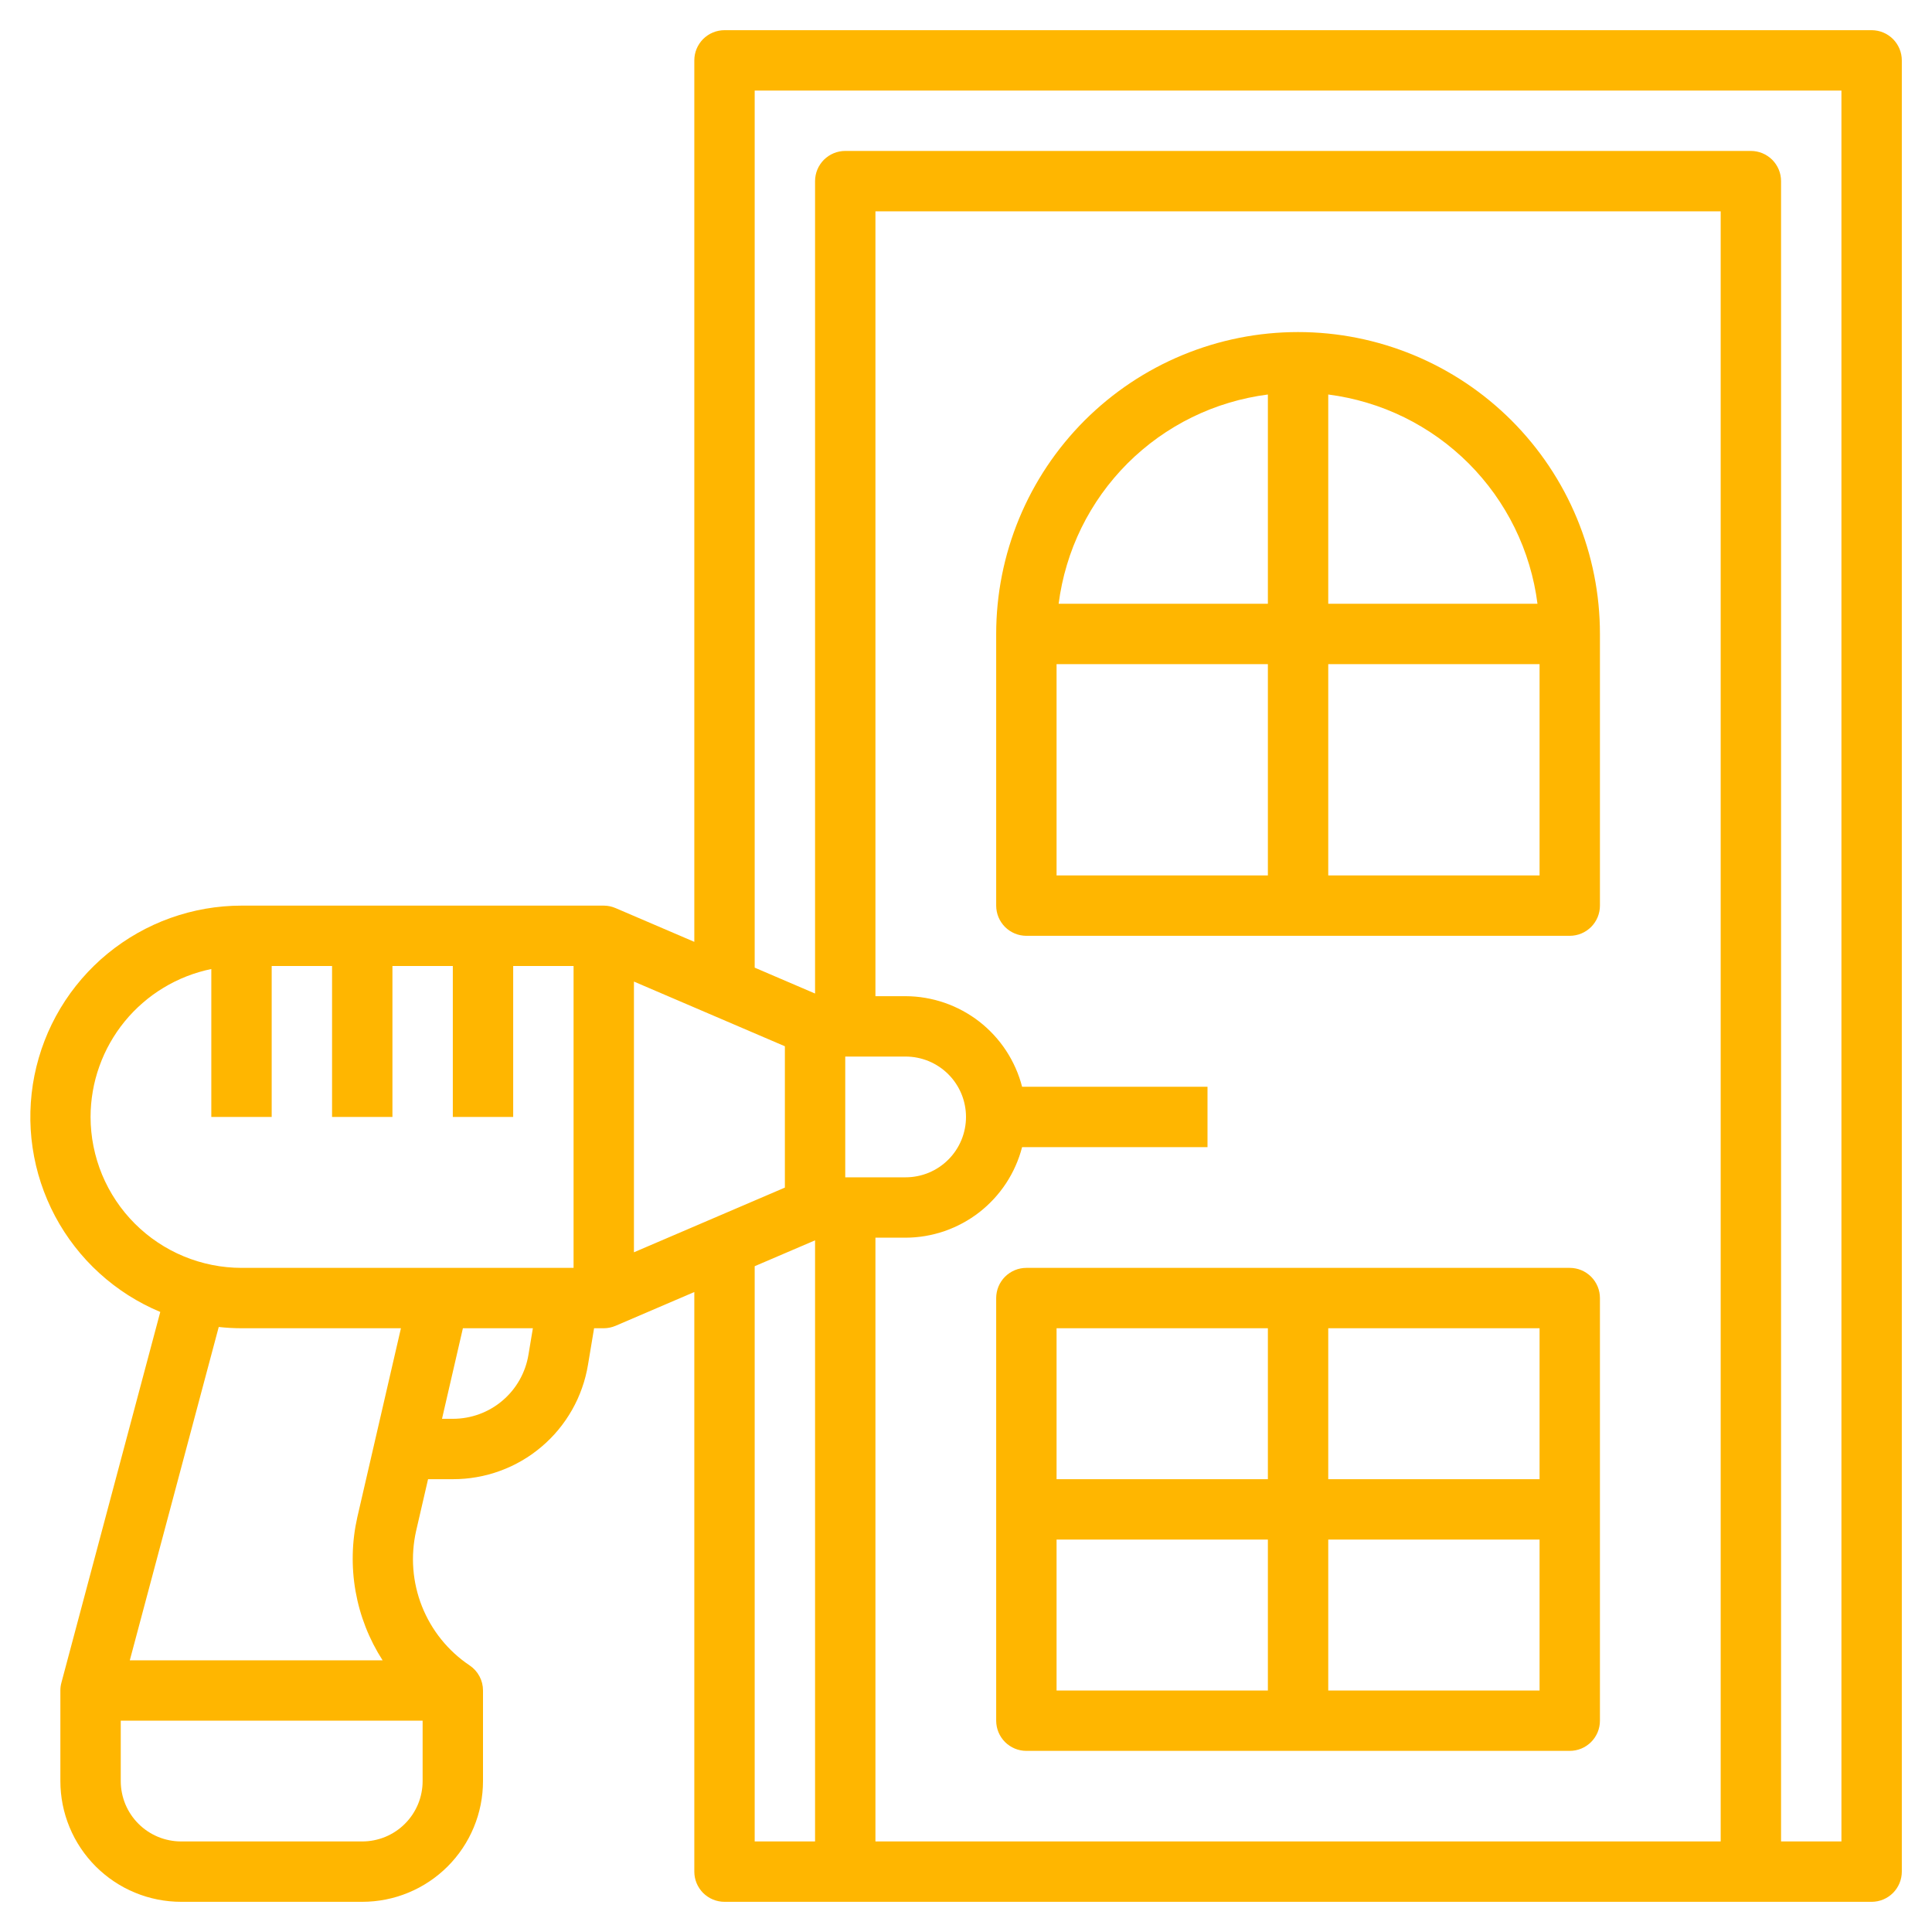
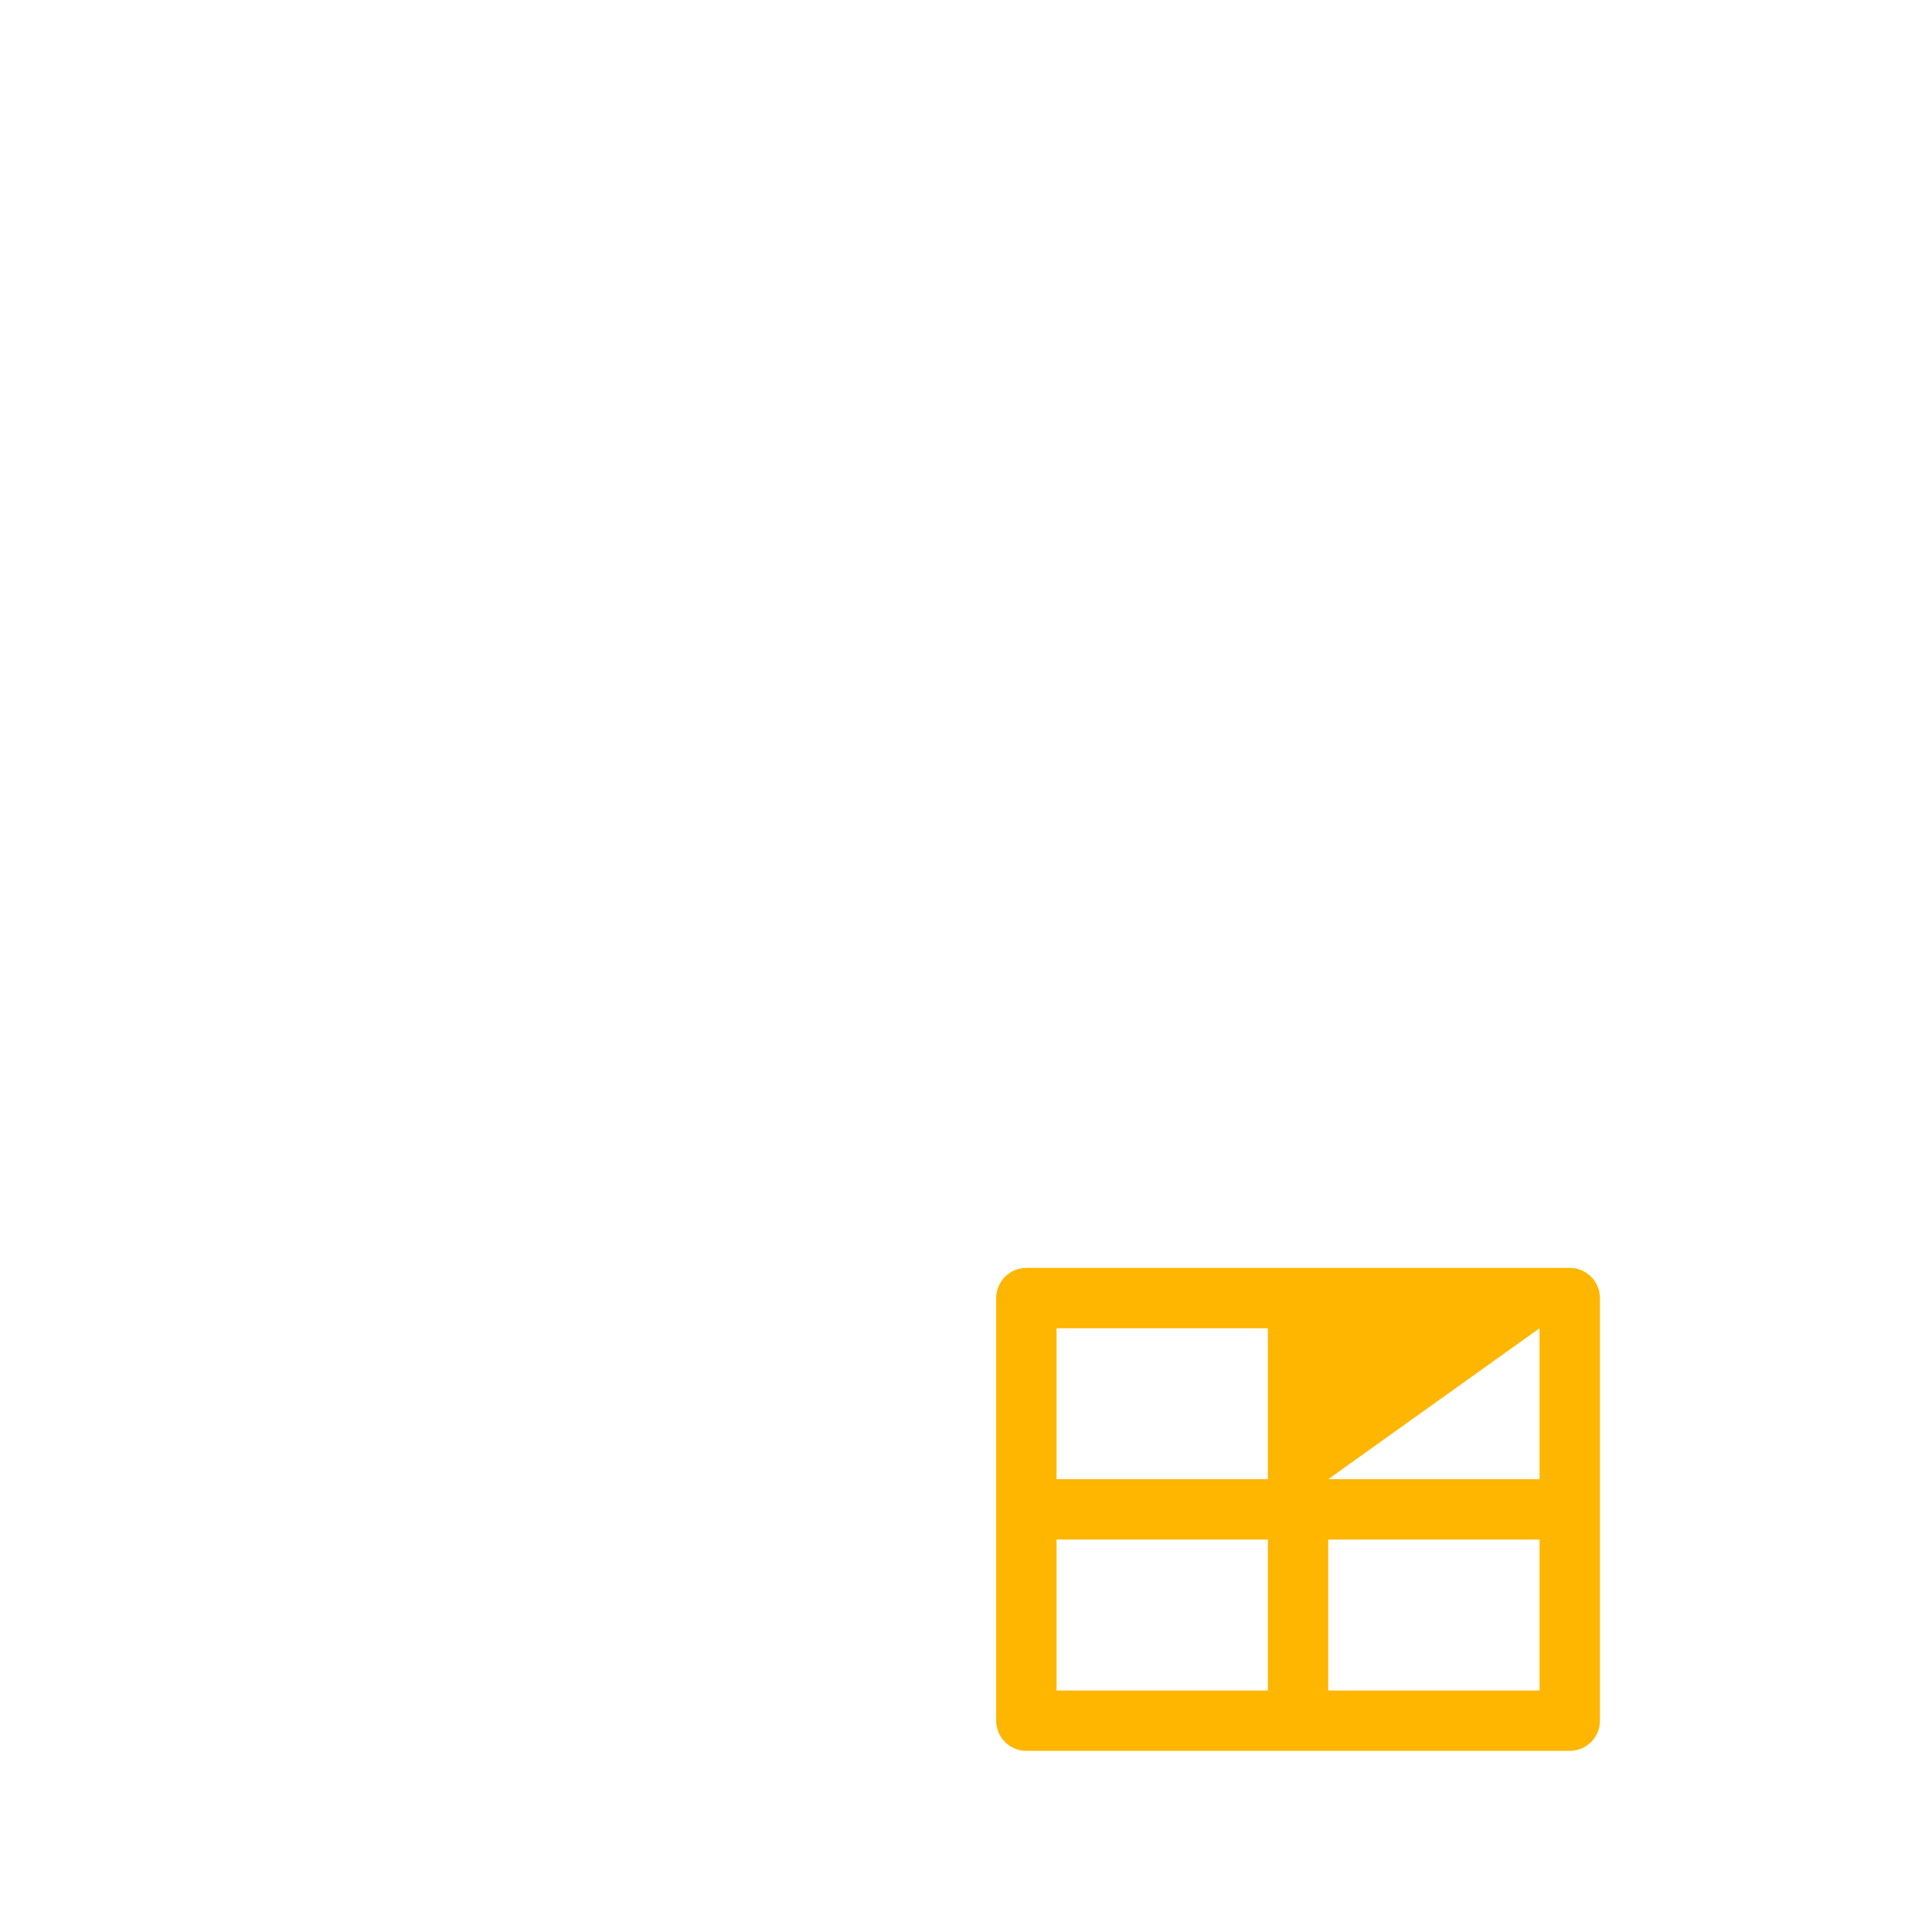
<svg xmlns="http://www.w3.org/2000/svg" width="500" zoomAndPan="magnify" viewBox="0 0 375 375" height="500" preserveAspectRatio="xMidYMid meet" version="1.2">
  <g id="24c55799c5">
-     <path style=" stroke:none;fill-rule:nonzero;fill:#ffb600;fill-opacity:1;" d="M 363.281 5.859 L 140.625 5.859 C 140.242 5.859 139.859 5.898 139.48 5.973 C 139.105 6.047 138.738 6.156 138.383 6.305 C 138.027 6.453 137.691 6.633 137.371 6.848 C 137.051 7.062 136.754 7.305 136.48 7.574 C 136.211 7.848 135.969 8.145 135.754 8.465 C 135.539 8.785 135.359 9.121 135.211 9.477 C 135.062 9.832 134.953 10.199 134.879 10.574 C 134.805 10.953 134.766 11.336 134.766 11.719 L 134.766 182.812 L 119.496 176.266 C 118.762 175.949 117.992 175.785 117.188 175.781 L 46.875 175.781 C 45.703 175.781 44.531 175.832 43.359 175.934 C 42.191 176.035 41.027 176.188 39.871 176.387 C 38.715 176.59 37.57 176.84 36.434 177.141 C 35.301 177.441 34.18 177.789 33.074 178.184 C 31.969 178.578 30.883 179.02 29.816 179.512 C 28.75 180 27.707 180.531 26.684 181.113 C 25.664 181.691 24.668 182.312 23.703 182.977 C 22.734 183.641 21.797 184.344 20.887 185.09 C 19.98 185.832 19.105 186.613 18.266 187.434 C 17.426 188.254 16.621 189.109 15.855 189.996 C 15.09 190.883 14.363 191.805 13.672 192.754 C 12.984 193.707 12.34 194.684 11.734 195.691 C 11.133 196.699 10.57 197.727 10.055 198.781 C 9.539 199.836 9.07 200.91 8.648 202.008 C 8.227 203.102 7.848 204.211 7.523 205.34 C 7.195 206.465 6.914 207.605 6.684 208.758 C 6.453 209.906 6.273 211.066 6.145 212.23 C 6.012 213.398 5.934 214.566 5.902 215.742 C 5.871 216.914 5.891 218.086 5.961 219.258 C 6.031 220.43 6.152 221.598 6.324 222.758 C 6.496 223.918 6.715 225.07 6.984 226.215 C 7.254 227.355 7.57 228.484 7.938 229.602 C 8.305 230.715 8.719 231.812 9.18 232.891 C 9.641 233.973 10.145 235.031 10.695 236.066 C 11.246 237.102 11.844 238.113 12.48 239.098 C 13.121 240.082 13.797 241.039 14.52 241.965 C 15.238 242.891 15.996 243.785 16.793 244.648 C 17.59 245.508 18.426 246.336 19.293 247.125 C 20.16 247.914 21.059 248.668 21.992 249.379 C 22.926 250.094 23.887 250.766 24.875 251.395 C 25.867 252.027 26.883 252.613 27.922 253.156 C 28.961 253.699 30.023 254.195 31.109 254.648 L 11.918 326.613 C 11.781 327.109 11.715 327.613 11.719 328.125 L 11.719 345.703 C 11.719 346.473 11.758 347.238 11.832 348 C 11.906 348.766 12.02 349.523 12.168 350.277 C 12.32 351.027 12.504 351.773 12.727 352.508 C 12.949 353.242 13.211 353.965 13.504 354.672 C 13.797 355.383 14.125 356.074 14.484 356.75 C 14.848 357.43 15.242 358.086 15.668 358.723 C 16.094 359.363 16.551 359.977 17.039 360.57 C 17.527 361.164 18.039 361.734 18.582 362.277 C 19.125 362.82 19.695 363.332 20.289 363.82 C 20.883 364.309 21.496 364.766 22.137 365.191 C 22.773 365.617 23.43 366.012 24.109 366.375 C 24.785 366.734 25.477 367.062 26.188 367.355 C 26.895 367.648 27.617 367.91 28.352 368.133 C 29.086 368.355 29.832 368.539 30.582 368.691 C 31.336 368.84 32.094 368.953 32.859 369.027 C 33.621 369.102 34.387 369.141 35.156 369.141 L 70.312 369.141 C 71.082 369.141 71.848 369.102 72.609 369.027 C 73.375 368.953 74.133 368.84 74.887 368.691 C 75.637 368.539 76.383 368.355 77.117 368.133 C 77.852 367.91 78.574 367.648 79.281 367.355 C 79.992 367.062 80.684 366.734 81.359 366.375 C 82.039 366.012 82.695 365.617 83.332 365.191 C 83.973 364.766 84.586 364.309 85.18 363.82 C 85.773 363.332 86.344 362.82 86.887 362.277 C 87.43 361.734 87.941 361.164 88.43 360.57 C 88.918 359.977 89.375 359.363 89.801 358.723 C 90.227 358.086 90.621 357.43 90.984 356.75 C 91.344 356.074 91.672 355.383 91.965 354.672 C 92.258 353.965 92.52 353.242 92.742 352.508 C 92.965 351.773 93.148 351.027 93.301 350.277 C 93.449 349.523 93.562 348.766 93.637 348 C 93.711 347.238 93.75 346.473 93.75 345.703 L 93.75 328.125 C 93.75 327.145 93.52 326.223 93.059 325.359 C 92.594 324.496 91.957 323.793 91.145 323.25 C 90.109 322.555 89.129 321.785 88.211 320.945 C 87.293 320.102 86.441 319.195 85.66 318.227 C 84.875 317.258 84.172 316.234 83.543 315.156 C 82.914 314.078 82.367 312.961 81.91 311.805 C 81.449 310.645 81.078 309.457 80.797 308.242 C 80.516 307.031 80.324 305.801 80.23 304.559 C 80.133 303.316 80.129 302.07 80.223 300.828 C 80.312 299.586 80.496 298.355 80.77 297.141 L 83.086 287.109 L 87.891 287.109 C 88.672 287.109 89.449 287.078 90.227 287.012 C 91.004 286.945 91.777 286.844 92.543 286.707 C 93.312 286.574 94.074 286.406 94.828 286.203 C 95.582 286 96.324 285.766 97.055 285.496 C 97.789 285.23 98.508 284.93 99.215 284.602 C 99.922 284.27 100.609 283.906 101.285 283.516 C 101.961 283.121 102.617 282.703 103.254 282.254 C 103.891 281.801 104.508 281.324 105.102 280.82 C 105.695 280.316 106.27 279.789 106.816 279.234 C 107.367 278.68 107.891 278.102 108.387 277.5 C 108.883 276.898 109.355 276.277 109.797 275.637 C 110.238 274.992 110.652 274.332 111.039 273.656 C 111.422 272.977 111.777 272.281 112.102 271.57 C 112.422 270.863 112.715 270.141 112.973 269.402 C 113.234 268.668 113.461 267.922 113.652 267.168 C 113.848 266.41 114.008 265.648 114.133 264.879 L 115.312 257.812 L 117.188 257.812 C 117.988 257.809 118.758 257.648 119.496 257.332 L 134.766 250.781 L 134.766 363.281 C 134.766 363.664 134.805 364.047 134.879 364.426 C 134.953 364.801 135.062 365.168 135.211 365.523 C 135.359 365.879 135.539 366.215 135.754 366.535 C 135.969 366.855 136.211 367.152 136.48 367.426 C 136.754 367.695 137.051 367.938 137.371 368.152 C 137.691 368.367 138.027 368.547 138.383 368.695 C 138.738 368.84 139.105 368.953 139.48 369.027 C 139.859 369.102 140.242 369.141 140.625 369.141 L 363.281 369.141 C 363.664 369.141 364.047 369.102 364.426 369.027 C 364.801 368.953 365.168 368.84 365.523 368.695 C 365.879 368.547 366.215 368.367 366.535 368.152 C 366.855 367.938 367.152 367.695 367.426 367.426 C 367.695 367.152 367.938 366.855 368.152 366.535 C 368.367 366.215 368.547 365.879 368.695 365.523 C 368.84 365.168 368.953 364.801 369.027 364.426 C 369.102 364.047 369.141 363.664 369.141 363.281 L 369.141 11.719 C 369.141 11.336 369.102 10.953 369.027 10.574 C 368.953 10.199 368.84 9.832 368.695 9.477 C 368.547 9.121 368.367 8.785 368.152 8.465 C 367.938 8.145 367.695 7.848 367.426 7.574 C 367.152 7.305 366.855 7.062 366.535 6.848 C 366.215 6.633 365.879 6.453 365.523 6.305 C 365.168 6.156 364.801 6.047 364.426 5.973 C 364.047 5.898 363.664 5.859 363.281 5.859 Z M 152.344 203.078 L 152.344 230.512 L 123.047 243.07 L 123.047 190.523 Z M 17.578 216.797 C 17.582 215.121 17.727 213.457 18.012 211.809 C 18.297 210.156 18.723 208.543 19.289 206.965 C 19.852 205.387 20.543 203.867 21.367 202.41 C 22.191 200.949 23.133 199.57 24.191 198.273 C 25.25 196.977 26.414 195.777 27.68 194.68 C 28.941 193.578 30.293 192.598 31.727 191.73 C 33.156 190.859 34.656 190.121 36.215 189.508 C 37.773 188.898 39.375 188.422 41.016 188.086 L 41.016 216.797 L 52.734 216.797 L 52.734 187.5 L 64.453 187.5 L 64.453 216.797 L 76.172 216.797 L 76.172 187.5 L 87.891 187.5 L 87.891 216.797 L 99.609 216.797 L 99.609 187.5 L 111.328 187.5 L 111.328 246.094 L 46.875 246.094 C 45.914 246.094 44.957 246.043 44.004 245.949 C 43.051 245.855 42.102 245.715 41.16 245.523 C 40.223 245.336 39.293 245.102 38.375 244.824 C 37.457 244.547 36.555 244.223 35.668 243.855 C 34.781 243.488 33.918 243.078 33.07 242.625 C 32.227 242.172 31.402 241.68 30.605 241.145 C 29.809 240.613 29.039 240.043 28.297 239.434 C 27.559 238.824 26.848 238.18 26.168 237.504 C 25.492 236.824 24.848 236.113 24.238 235.375 C 23.629 234.633 23.059 233.863 22.527 233.066 C 21.992 232.27 21.5 231.445 21.047 230.602 C 20.594 229.754 20.184 228.891 19.816 228.004 C 19.449 227.117 19.125 226.215 18.848 225.297 C 18.57 224.379 18.336 223.449 18.148 222.512 C 17.957 221.57 17.816 220.621 17.723 219.668 C 17.629 218.711 17.578 217.758 17.578 216.797 Z M 46.875 257.812 L 77.82 257.812 L 69.352 294.504 C 68.82 296.863 68.523 299.254 68.469 301.676 C 68.414 304.094 68.594 306.496 69.016 308.879 C 69.438 311.262 70.09 313.578 70.973 315.832 C 71.855 318.086 72.953 320.23 74.262 322.266 L 25.195 322.266 L 42.457 257.566 C 43.926 257.727 45.398 257.809 46.875 257.812 Z M 82.031 345.703 C 82.031 346.473 81.957 347.234 81.805 347.988 C 81.656 348.742 81.434 349.477 81.141 350.188 C 80.844 350.898 80.484 351.574 80.055 352.215 C 79.629 352.852 79.145 353.445 78.598 353.988 C 78.055 354.535 77.461 355.02 76.824 355.445 C 76.184 355.875 75.508 356.234 74.797 356.531 C 74.086 356.824 73.352 357.047 72.598 357.195 C 71.844 357.348 71.082 357.422 70.312 357.422 L 35.156 357.422 C 34.387 357.422 33.625 357.348 32.871 357.195 C 32.117 357.047 31.383 356.824 30.672 356.531 C 29.961 356.234 29.285 355.875 28.645 355.445 C 28.008 355.02 27.414 354.535 26.871 353.988 C 26.324 353.445 25.84 352.852 25.414 352.215 C 24.984 351.574 24.625 350.898 24.328 350.188 C 24.035 349.477 23.812 348.742 23.664 347.988 C 23.512 347.234 23.438 346.473 23.438 345.703 L 23.438 333.984 L 82.031 333.984 Z M 102.574 262.945 C 102.434 263.809 102.215 264.652 101.926 265.477 C 101.633 266.301 101.273 267.094 100.844 267.855 C 100.41 268.617 99.918 269.336 99.359 270.008 C 98.801 270.684 98.188 271.301 97.52 271.867 C 96.855 272.434 96.141 272.938 95.387 273.375 C 94.629 273.816 93.84 274.188 93.02 274.488 C 92.199 274.789 91.355 275.012 90.496 275.164 C 89.633 275.316 88.766 275.391 87.891 275.391 L 85.793 275.391 L 89.848 257.812 L 103.43 257.812 Z M 146.484 245.77 L 158.203 240.75 L 158.203 357.422 L 146.484 357.422 Z M 333.984 357.422 L 169.922 357.422 L 169.922 240.234 L 175.781 240.234 C 177.066 240.23 178.344 240.121 179.613 239.906 C 180.883 239.688 182.125 239.371 183.34 238.953 C 184.555 238.531 185.73 238.016 186.859 237.402 C 187.992 236.789 189.066 236.09 190.082 235.301 C 191.098 234.508 192.039 233.641 192.914 232.695 C 193.785 231.75 194.574 230.742 195.281 229.668 C 195.988 228.59 196.602 227.465 197.121 226.289 C 197.645 225.113 198.066 223.902 198.387 222.656 L 234.375 222.656 L 234.375 210.938 L 198.387 210.938 C 198.066 209.691 197.645 208.48 197.121 207.305 C 196.602 206.129 195.988 205.004 195.281 203.926 C 194.574 202.852 193.785 201.844 192.914 200.898 C 192.039 199.953 191.098 199.086 190.082 198.293 C 189.066 197.504 187.992 196.805 186.859 196.191 C 185.73 195.578 184.555 195.062 183.34 194.641 C 182.125 194.223 180.883 193.906 179.613 193.688 C 178.344 193.473 177.066 193.363 175.781 193.359 L 169.922 193.359 L 169.922 41.016 L 333.984 41.016 Z M 164.062 205.078 L 175.781 205.078 C 176.551 205.078 177.312 205.152 178.066 205.305 C 178.82 205.453 179.555 205.676 180.266 205.969 C 180.977 206.266 181.652 206.625 182.293 207.055 C 182.93 207.48 183.523 207.965 184.066 208.512 C 184.613 209.055 185.098 209.645 185.523 210.285 C 185.953 210.926 186.312 211.602 186.609 212.312 C 186.902 213.023 187.125 213.758 187.273 214.512 C 187.426 215.266 187.5 216.027 187.5 216.797 C 187.5 217.566 187.426 218.328 187.273 219.082 C 187.125 219.836 186.902 220.57 186.609 221.281 C 186.312 221.992 185.953 222.668 185.523 223.309 C 185.098 223.945 184.613 224.539 184.066 225.082 C 183.523 225.629 182.93 226.113 182.293 226.539 C 181.652 226.969 180.977 227.328 180.266 227.625 C 179.555 227.918 178.82 228.141 178.066 228.289 C 177.312 228.441 176.551 228.516 175.781 228.516 L 164.062 228.516 Z M 357.422 357.422 L 345.703 357.422 L 345.703 35.156 C 345.703 34.773 345.664 34.391 345.59 34.012 C 345.516 33.637 345.406 33.27 345.258 32.914 C 345.109 32.559 344.93 32.223 344.715 31.902 C 344.5 31.582 344.258 31.285 343.988 31.012 C 343.715 30.742 343.418 30.5 343.098 30.285 C 342.777 30.07 342.441 29.891 342.086 29.742 C 341.73 29.594 341.363 29.484 340.988 29.41 C 340.609 29.336 340.227 29.297 339.844 29.297 L 164.062 29.297 C 163.68 29.297 163.297 29.336 162.918 29.41 C 162.543 29.484 162.176 29.594 161.82 29.742 C 161.465 29.891 161.129 30.07 160.809 30.285 C 160.488 30.5 160.191 30.742 159.918 31.012 C 159.648 31.285 159.406 31.582 159.191 31.902 C 158.977 32.223 158.797 32.559 158.648 32.914 C 158.5 33.27 158.391 33.637 158.316 34.012 C 158.242 34.391 158.203 34.773 158.203 35.156 L 158.203 192.844 L 146.484 187.82 L 146.484 17.578 L 357.422 17.578 Z M 357.422 357.422 " />
-     <path style=" stroke:none;fill-rule:nonzero;fill:#ffb600;fill-opacity:1;" d="M 199.219 181.641 L 304.688 181.641 C 305.07 181.641 305.453 181.602 305.832 181.527 C 306.207 181.453 306.574 181.344 306.93 181.195 C 307.285 181.047 307.621 180.867 307.941 180.652 C 308.262 180.438 308.559 180.195 308.832 179.926 C 309.102 179.652 309.344 179.355 309.559 179.035 C 309.773 178.715 309.953 178.379 310.102 178.023 C 310.246 177.668 310.359 177.301 310.434 176.926 C 310.508 176.547 310.547 176.164 310.547 175.781 L 310.547 123.047 C 310.547 121.129 310.453 119.215 310.266 117.305 C 310.078 115.395 309.797 113.496 309.422 111.617 C 309.047 109.734 308.582 107.875 308.023 106.039 C 307.465 104.203 306.82 102.398 306.086 100.625 C 305.352 98.852 304.531 97.117 303.629 95.426 C 302.723 93.734 301.738 92.09 300.672 90.492 C 299.605 88.898 298.465 87.359 297.246 85.875 C 296.027 84.391 294.742 82.973 293.387 81.613 C 292.027 80.258 290.609 78.973 289.125 77.754 C 287.641 76.535 286.102 75.395 284.508 74.328 C 282.91 73.262 281.266 72.277 279.574 71.371 C 277.883 70.469 276.148 69.648 274.375 68.914 C 272.602 68.18 270.797 67.535 268.961 66.977 C 267.125 66.418 265.266 65.953 263.383 65.578 C 261.504 65.203 259.605 64.922 257.695 64.734 C 255.785 64.547 253.871 64.453 251.953 64.453 C 250.035 64.453 248.121 64.547 246.211 64.734 C 244.301 64.922 242.402 65.203 240.523 65.578 C 238.641 65.953 236.781 66.418 234.945 66.977 C 233.109 67.535 231.305 68.18 229.531 68.914 C 227.758 69.648 226.023 70.469 224.332 71.371 C 222.641 72.277 220.996 73.262 219.398 74.328 C 217.805 75.395 216.266 76.535 214.781 77.754 C 213.297 78.973 211.879 80.258 210.52 81.613 C 209.164 82.973 207.879 84.391 206.66 85.875 C 205.441 87.359 204.301 88.898 203.234 90.492 C 202.168 92.09 201.184 93.734 200.277 95.426 C 199.375 97.117 198.555 98.852 197.82 100.625 C 197.086 102.398 196.441 104.203 195.883 106.039 C 195.324 107.875 194.859 109.734 194.484 111.617 C 194.109 113.496 193.828 115.395 193.641 117.305 C 193.453 119.215 193.359 121.129 193.359 123.047 L 193.359 175.781 C 193.359 176.164 193.398 176.547 193.473 176.926 C 193.547 177.301 193.656 177.668 193.805 178.023 C 193.953 178.379 194.133 178.715 194.348 179.035 C 194.562 179.355 194.805 179.652 195.074 179.926 C 195.348 180.195 195.645 180.438 195.965 180.652 C 196.285 180.867 196.621 181.047 196.977 181.195 C 197.332 181.344 197.699 181.453 198.074 181.527 C 198.453 181.602 198.836 181.641 199.219 181.641 Z M 205.078 128.906 L 246.094 128.906 L 246.094 169.922 L 205.078 169.922 Z M 257.812 169.922 L 257.812 128.906 L 298.828 128.906 L 298.828 169.922 Z M 298.422 117.188 L 257.812 117.188 L 257.812 76.574 C 259.09 76.738 260.359 76.953 261.621 77.223 C 262.879 77.488 264.129 77.809 265.359 78.18 C 266.594 78.547 267.812 78.969 269.012 79.438 C 270.211 79.91 271.391 80.43 272.547 80.996 C 273.703 81.562 274.832 82.176 275.938 82.84 C 277.047 83.5 278.121 84.203 279.172 84.953 C 280.219 85.703 281.234 86.492 282.215 87.328 C 283.199 88.16 284.145 89.031 285.059 89.941 C 285.969 90.855 286.84 91.801 287.672 92.785 C 288.508 93.766 289.297 94.781 290.047 95.828 C 290.797 96.879 291.5 97.953 292.16 99.059 C 292.824 100.168 293.438 101.297 294.004 102.453 C 294.57 103.609 295.09 104.789 295.562 105.988 C 296.031 107.188 296.453 108.406 296.82 109.641 C 297.191 110.871 297.512 112.121 297.777 113.379 C 298.047 114.641 298.262 115.91 298.422 117.188 Z M 246.094 76.574 L 246.094 117.188 L 205.48 117.188 C 205.645 115.91 205.859 114.641 206.129 113.379 C 206.395 112.121 206.715 110.871 207.086 109.641 C 207.453 108.406 207.875 107.188 208.344 105.988 C 208.816 104.789 209.336 103.609 209.902 102.453 C 210.469 101.297 211.082 100.168 211.746 99.059 C 212.406 97.953 213.109 96.879 213.859 95.828 C 214.609 94.781 215.398 93.766 216.234 92.785 C 217.066 91.801 217.938 90.855 218.848 89.941 C 219.762 89.031 220.707 88.16 221.691 87.328 C 222.672 86.492 223.688 85.703 224.734 84.953 C 225.785 84.203 226.859 83.5 227.965 82.84 C 229.074 82.176 230.203 81.562 231.359 80.996 C 232.516 80.43 233.695 79.91 234.895 79.438 C 236.094 78.969 237.312 78.547 238.547 78.18 C 239.777 77.809 241.027 77.488 242.285 77.223 C 243.547 76.953 244.816 76.738 246.094 76.574 Z M 246.094 76.574 " />
-     <path style=" stroke:none;fill-rule:nonzero;fill:#ffb600;fill-opacity:1;" d="M 304.688 246.094 L 199.219 246.094 C 198.836 246.094 198.453 246.133 198.074 246.207 C 197.699 246.281 197.332 246.391 196.977 246.539 C 196.621 246.688 196.285 246.867 195.965 247.082 C 195.645 247.297 195.348 247.539 195.074 247.809 C 194.805 248.082 194.562 248.379 194.348 248.699 C 194.133 249.02 193.953 249.355 193.805 249.711 C 193.656 250.066 193.547 250.434 193.473 250.809 C 193.398 251.188 193.359 251.57 193.359 251.953 L 193.359 333.984 C 193.359 334.367 193.398 334.75 193.473 335.129 C 193.547 335.504 193.656 335.871 193.805 336.227 C 193.953 336.582 194.133 336.918 194.348 337.238 C 194.562 337.559 194.805 337.855 195.074 338.129 C 195.348 338.398 195.645 338.641 195.965 338.855 C 196.285 339.07 196.621 339.25 196.977 339.398 C 197.332 339.543 197.699 339.656 198.074 339.73 C 198.453 339.805 198.836 339.844 199.219 339.844 L 304.688 339.844 C 305.07 339.844 305.453 339.805 305.832 339.73 C 306.207 339.656 306.574 339.543 306.93 339.398 C 307.285 339.25 307.621 339.07 307.941 338.855 C 308.262 338.641 308.559 338.398 308.832 338.129 C 309.102 337.855 309.344 337.559 309.559 337.238 C 309.773 336.918 309.953 336.582 310.102 336.227 C 310.246 335.871 310.359 335.504 310.434 335.129 C 310.508 334.75 310.547 334.367 310.547 333.984 L 310.547 251.953 C 310.547 251.57 310.508 251.188 310.434 250.809 C 310.359 250.434 310.246 250.066 310.102 249.711 C 309.953 249.355 309.773 249.02 309.559 248.699 C 309.344 248.379 309.102 248.082 308.832 247.809 C 308.559 247.539 308.262 247.297 307.941 247.082 C 307.621 246.867 307.285 246.688 306.93 246.539 C 306.574 246.391 306.207 246.281 305.832 246.207 C 305.453 246.133 305.07 246.094 304.688 246.094 Z M 298.828 287.109 L 257.812 287.109 L 257.812 257.812 L 298.828 257.812 Z M 246.094 257.812 L 246.094 287.109 L 205.078 287.109 L 205.078 257.812 Z M 205.078 298.828 L 246.094 298.828 L 246.094 328.125 L 205.078 328.125 Z M 257.812 328.125 L 257.812 298.828 L 298.828 298.828 L 298.828 328.125 Z M 257.812 328.125 " />
+     <path style=" stroke:none;fill-rule:nonzero;fill:#ffb600;fill-opacity:1;" d="M 304.688 246.094 L 199.219 246.094 C 198.836 246.094 198.453 246.133 198.074 246.207 C 197.699 246.281 197.332 246.391 196.977 246.539 C 196.621 246.688 196.285 246.867 195.965 247.082 C 195.645 247.297 195.348 247.539 195.074 247.809 C 194.805 248.082 194.562 248.379 194.348 248.699 C 194.133 249.02 193.953 249.355 193.805 249.711 C 193.656 250.066 193.547 250.434 193.473 250.809 C 193.398 251.188 193.359 251.57 193.359 251.953 L 193.359 333.984 C 193.359 334.367 193.398 334.75 193.473 335.129 C 193.547 335.504 193.656 335.871 193.805 336.227 C 193.953 336.582 194.133 336.918 194.348 337.238 C 194.562 337.559 194.805 337.855 195.074 338.129 C 195.348 338.398 195.645 338.641 195.965 338.855 C 196.285 339.07 196.621 339.25 196.977 339.398 C 197.332 339.543 197.699 339.656 198.074 339.73 C 198.453 339.805 198.836 339.844 199.219 339.844 L 304.688 339.844 C 305.07 339.844 305.453 339.805 305.832 339.73 C 306.207 339.656 306.574 339.543 306.93 339.398 C 307.285 339.25 307.621 339.07 307.941 338.855 C 308.262 338.641 308.559 338.398 308.832 338.129 C 309.102 337.855 309.344 337.559 309.559 337.238 C 309.773 336.918 309.953 336.582 310.102 336.227 C 310.246 335.871 310.359 335.504 310.434 335.129 C 310.508 334.75 310.547 334.367 310.547 333.984 L 310.547 251.953 C 310.547 251.57 310.508 251.188 310.434 250.809 C 310.359 250.434 310.246 250.066 310.102 249.711 C 309.953 249.355 309.773 249.02 309.559 248.699 C 309.344 248.379 309.102 248.082 308.832 247.809 C 308.559 247.539 308.262 247.297 307.941 247.082 C 307.621 246.867 307.285 246.688 306.93 246.539 C 306.574 246.391 306.207 246.281 305.832 246.207 C 305.453 246.133 305.07 246.094 304.688 246.094 Z M 298.828 287.109 L 257.812 287.109 L 298.828 257.812 Z M 246.094 257.812 L 246.094 287.109 L 205.078 287.109 L 205.078 257.812 Z M 205.078 298.828 L 246.094 298.828 L 246.094 328.125 L 205.078 328.125 Z M 257.812 328.125 L 257.812 298.828 L 298.828 298.828 L 298.828 328.125 Z M 257.812 328.125 " />
  </g>
</svg>